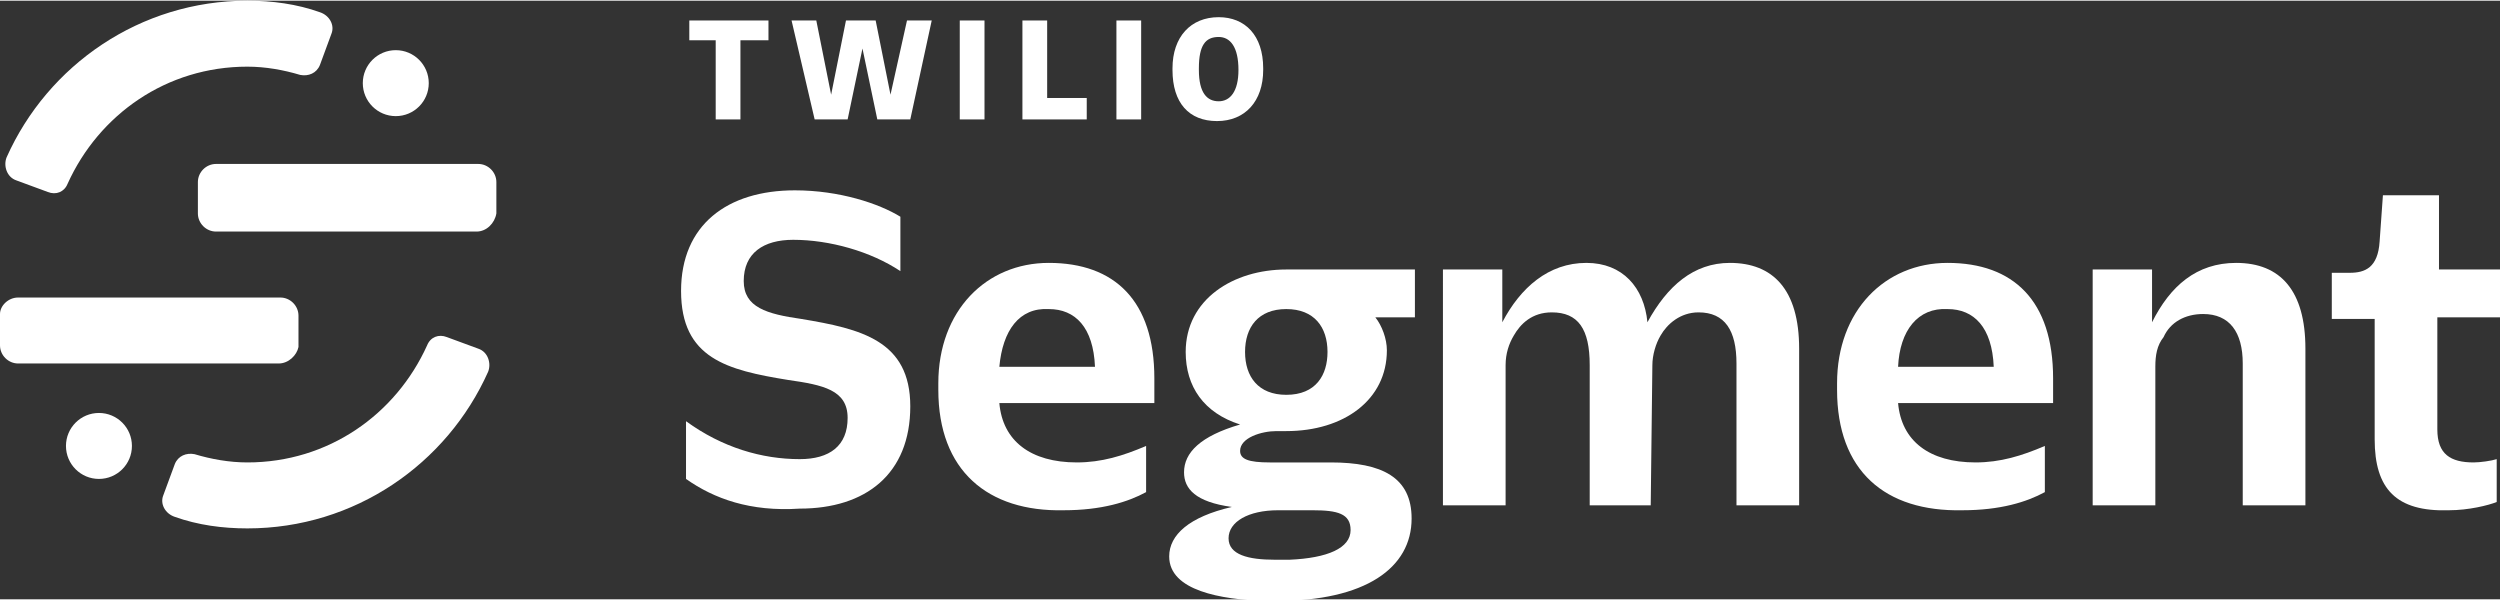
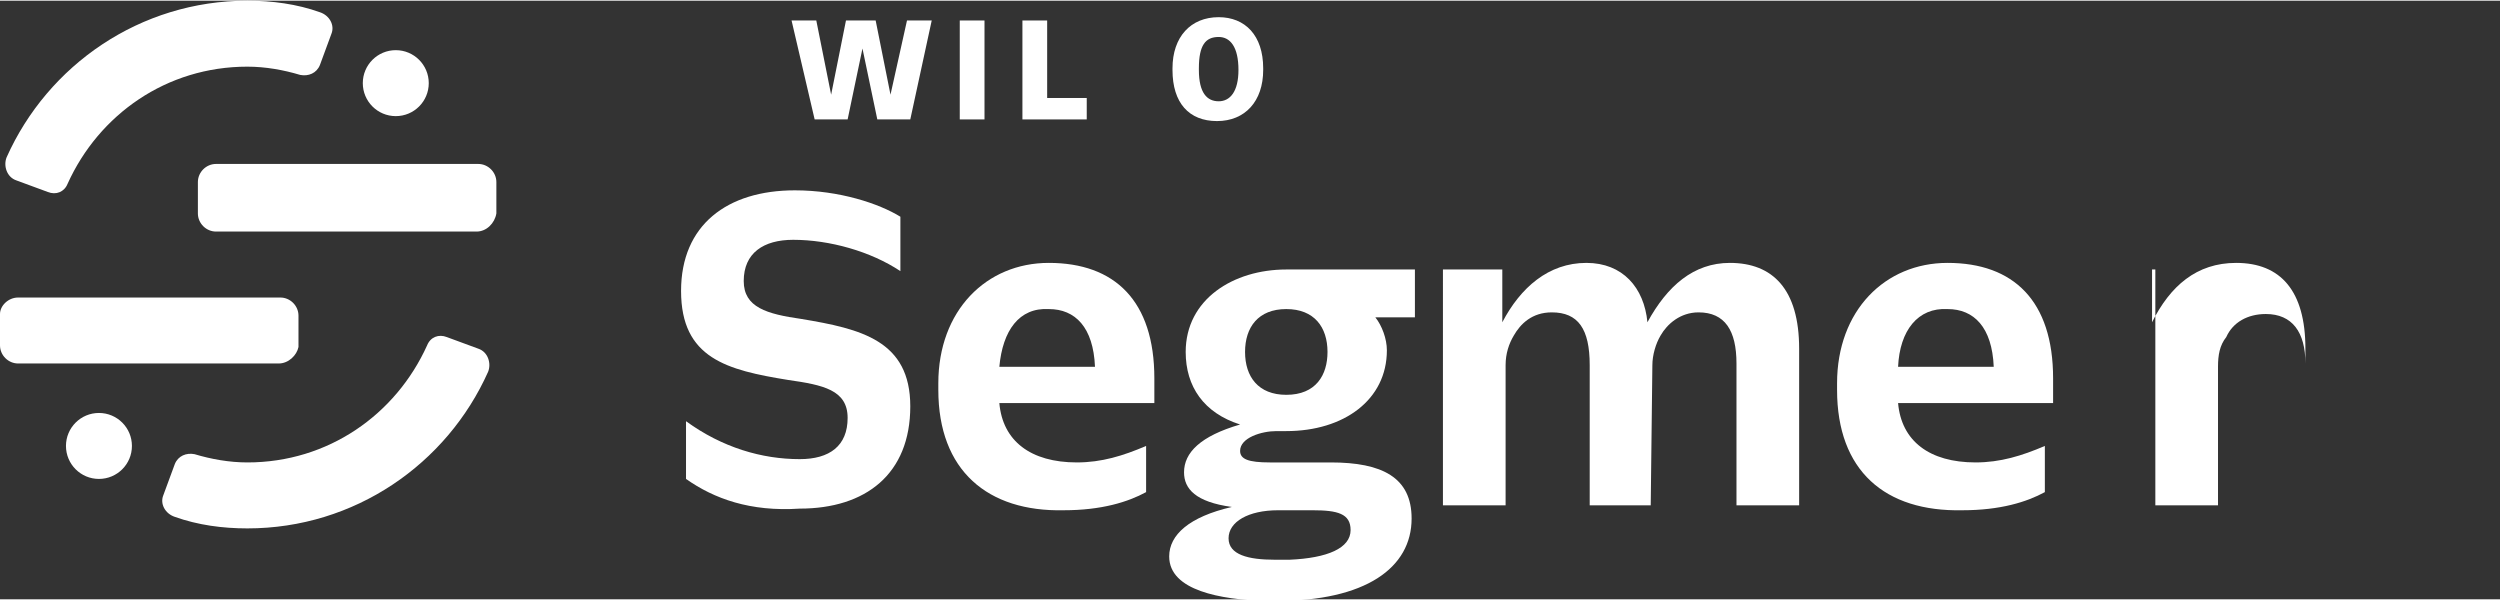
<svg xmlns="http://www.w3.org/2000/svg" version="1.1" x="0px" y="0px" viewBox="0 0 151.6 36.3" style="enable-background:new 0 0 151.6 36.3;" width="150px" height="36px" xml:space="preserve" aria-labelledby="uniqueDescID">
  <rect x="0" y="0" width="151.6" height="36.3" fill="#333333" stroke="none" />
  <desc id="uniqueDescID">Segment logo</desc>
  <g id="Segment">
    <g>
      <g>
        <g>
          <g class="logo-text">
            <path fill="#ffffff" d="M41.6,29v-3.5c2.2,1.6,4.6,2.3,6.9,2.3c1.8,0,2.9-0.8,2.9-2.5s-1.5-2-3.6-2.3c-3.7-0.6-6.5-1.3-6.5-5.4               c0-4,2.8-6.1,6.9-6.1c2.7,0,5.1,0.8,6.4,1.6v3.3c-1.8-1.2-4.3-1.9-6.5-1.9c-1.8,0-3,0.8-3,2.5c0,1.6,1.4,2,3.5,2.3               c3.6,0.6,6.6,1.3,6.6,5.3c0,4.1-2.7,6.2-6.7,6.2C45.5,31,43.3,30.2,41.6,29z" />
            <path fill="#ffffff" d="M56.9,23.6v-0.4c0-4.4,2.9-7.3,6.7-7.3c4,0,6.4,2.3,6.4,7v1.5h-9.4c0.2,2.3,1.9,3.6,4.7,3.6               c1.5,0,2.8-0.4,4.2-1v2.8c-1.1,0.6-2.7,1.1-5,1.1C59.9,31,56.9,28.5,56.9,23.6z M60.6,22.2h5.8c-0.1-2.4-1.2-3.5-2.8-3.5               C61.8,18.6,60.8,20,60.6,22.2z" />
            <path fill="#ffffff" d="M70.9,33.7c0-1.3,1.2-2.4,3.8-3c-2.2-0.3-2.9-1.1-2.9-2.1c0-1.2,1-2.2,3.4-2.9c-2.2-0.7-3.3-2.3-3.3-4.4               c0-3.2,2.9-5,6.1-5h7.8v2.9h-2.4c0.4,0.5,0.7,1.3,0.7,2c0,3-2.6,4.9-6.1,4.9h-0.6c-0.9,0-2.2,0.4-2.2,1.2               c0,0.5,0.5,0.7,1.8,0.7h3.7c3.1,0,4.9,0.9,4.9,3.4c0,3-2.8,5-8.2,5h-0.8C74.1,36.3,70.9,35.8,70.9,33.7z M81.9,32.1               c0-1-0.8-1.2-2.3-1.2h-2.1c-1.8,0-3,0.7-3,1.7s1.2,1.3,2.8,1.3h0.9C80.5,33.8,81.9,33.2,81.9,32.1z M80.5,21.3               c0-1.5-0.8-2.6-2.5-2.6c-1.7,0-2.5,1.1-2.5,2.6c0,1.5,0.8,2.6,2.5,2.6C79.8,23.9,80.5,22.7,80.5,21.3z" />
            <path fill="#ffffff" d="M87.5,16.3h3.6v3.2c1.1-2.1,2.8-3.6,5.1-3.6c2.2,0,3.5,1.5,3.7,3.6c1.2-2.2,2.8-3.6,5-3.6               c2.6,0,4.2,1.6,4.2,5.2v9.5h-3.8v-8.6c0-2-0.7-3.1-2.3-3.1c-1.1,0-1.9,0.7-2.3,1.4c-0.3,0.5-0.5,1.2-0.5,1.8l-0.1,8.5h-3.7               v-8.5c0-2.2-0.7-3.2-2.3-3.2c-1.2,0-1.9,0.7-2.3,1.4c-0.3,0.5-0.5,1.1-0.5,1.8v8.5h-3.8V16.3z" />
            <path fill="#ffffff" d="M111.4,23.6v-0.4c0-4.4,2.9-7.3,6.7-7.3c4,0,6.4,2.3,6.4,7v1.5h-9.4c0.2,2.3,1.9,3.6,4.7,3.6               c1.5,0,2.8-0.4,4.2-1v2.8c-1.1,0.6-2.7,1.1-5,1.1C114.3,31,111.4,28.5,111.4,23.6z M115.1,22.2h5.8c-0.1-2.4-1.2-3.5-2.8-3.5               C116.3,18.6,115.2,20,115.1,22.2z" />
-             <path fill="#ffffff" d="M126.9,16.3h3.6v3.2c1.1-2.2,2.7-3.6,5.1-3.6c2.7,0,4.2,1.7,4.2,5.2v9.5h-3.8V22c0-1.9-0.8-3-2.4-3               c-1.1,0-2,0.5-2.4,1.4c-0.4,0.5-0.5,1.1-0.5,1.8v8.4h-3.8V16.3z" />
-             <path fill="#ffffff" d="M144,26.6v-7.3h-2.6v-2.8l1.1,0c0.9,0,1.7-0.3,1.8-1.9l0.2-2.8h3.4v4.5h3.7v2.9h-3.8V26               c0,1.5,0.8,2,2.2,2c0.4,0,1.1-0.1,1.4-0.2v2.6c-0.5,0.2-1.7,0.5-2.9,0.5C145.3,31,144,29.6,144,26.6z" />
+             <path fill="#ffffff" d="M126.9,16.3h3.6v3.2c1.1-2.2,2.7-3.6,5.1-3.6c2.7,0,4.2,1.7,4.2,5.2v9.5V22c0-1.9-0.8-3-2.4-3               c-1.1,0-2,0.5-2.4,1.4c-0.4,0.5-0.5,1.1-0.5,1.8v8.4h-3.8V16.3z" />
          </g>
        </g>
      </g>
    </g>
    <g>
      <g>
        <g>
          <g>
            <g class="logo-text">
-               <path fill="#ffffff" d="M43.4,2.4h-1.6V1.2h4.8v1.2h-1.7v4.8h-1.5V2.4z" />
              <path fill="#ffffff" d="M48,1.2h1.5l0.9,4.5l0.9-4.5h1.8l0.9,4.5L55,1.2h1.5l-1.3,6h-2l-0.9-4.3l-0.9,4.3h-2L48,1.2z" />
              <path fill="#ffffff" d="M58.2,1.2h1.5v6h-1.5V1.2z" />
              <path fill="#ffffff" d="M62,1.2h1.5v4.7h2.4v1.3H62V1.2z" />
-               <path fill="#ffffff" d="M67.7,1.2h1.5v6h-1.5V1.2z" />
              <path fill="#ffffff" d="M71.1,4.2V4.1c0-1.9,1.1-3.1,2.8-3.1c1.6,0,2.7,1.1,2.7,3.1v0.1c0,1.9-1.1,3.1-2.8,3.1                 C72.1,7.3,71.1,6.2,71.1,4.2z M75.1,4.2L75.1,4.2c0-1.4-0.5-2-1.2-2c-0.8,0-1.2,0.5-1.2,1.9v0.1c0,1.4,0.5,1.9,1.2,1.9                 S75.1,5.5,75.1,4.2z" />
            </g>
          </g>
        </g>
      </g>
    </g>
    <g class="logo-circle">
      <path fill="#ffffff" d="M28.9,14H13.1c-0.6,0-1.1-0.5-1.1-1.1v-1.9c0-0.6,0.5-1.1,1.1-1.1h15.9c0.6,0,1.1,0.5,1.1,1.1v1.9         C30,13.5,29.5,14,28.9,14z" />
      <path fill="#ffffff" d="M16.9,22H1.1C0.5,22,0,21.5,0,20.9v-1.9C0,18.5,0.5,18,1.1,18h15.9c0.6,0,1.1,0.5,1.1,1.1v1.9         C18,21.5,17.5,22,16.9,22z" />
      <circle fill="#ffffff" cx="6" cy="27" r="2" />
      <circle fill="#ffffff" cx="24" cy="5" r="2" />
      <g>
        <path fill="#ffffff" d="M15,28c-1.1,0-2.2-0.2-3.2-0.5c-0.5-0.1-1,0.1-1.2,0.6L9.9,30c-0.2,0.5,0.1,1.1,0.7,1.3           C12,31.8,13.5,32,15,32c6.5,0,12.1-3.9,14.6-9.5c0.2-0.5,0-1.2-0.6-1.4l-1.9-0.7c-0.5-0.2-1,0-1.2,0.5C24,25.1,19.9,28,15,28z" />
        <path fill="#ffffff" d="M15,4c1.1,0,2.2,0.2,3.2,0.5c0.5,0.1,1-0.1,1.2-0.6L20.1,2c0.2-0.5-0.1-1.1-0.7-1.3C18,0.2,16.5,0,15,0           C8.5,0,2.9,3.9,0.4,9.5c-0.2,0.5,0,1.2,0.6,1.4l1.9,0.7c0.5,0.2,1,0,1.2-0.5C6,6.9,10.1,4,15,4z" />
      </g>
    </g>
  </g>
</svg>